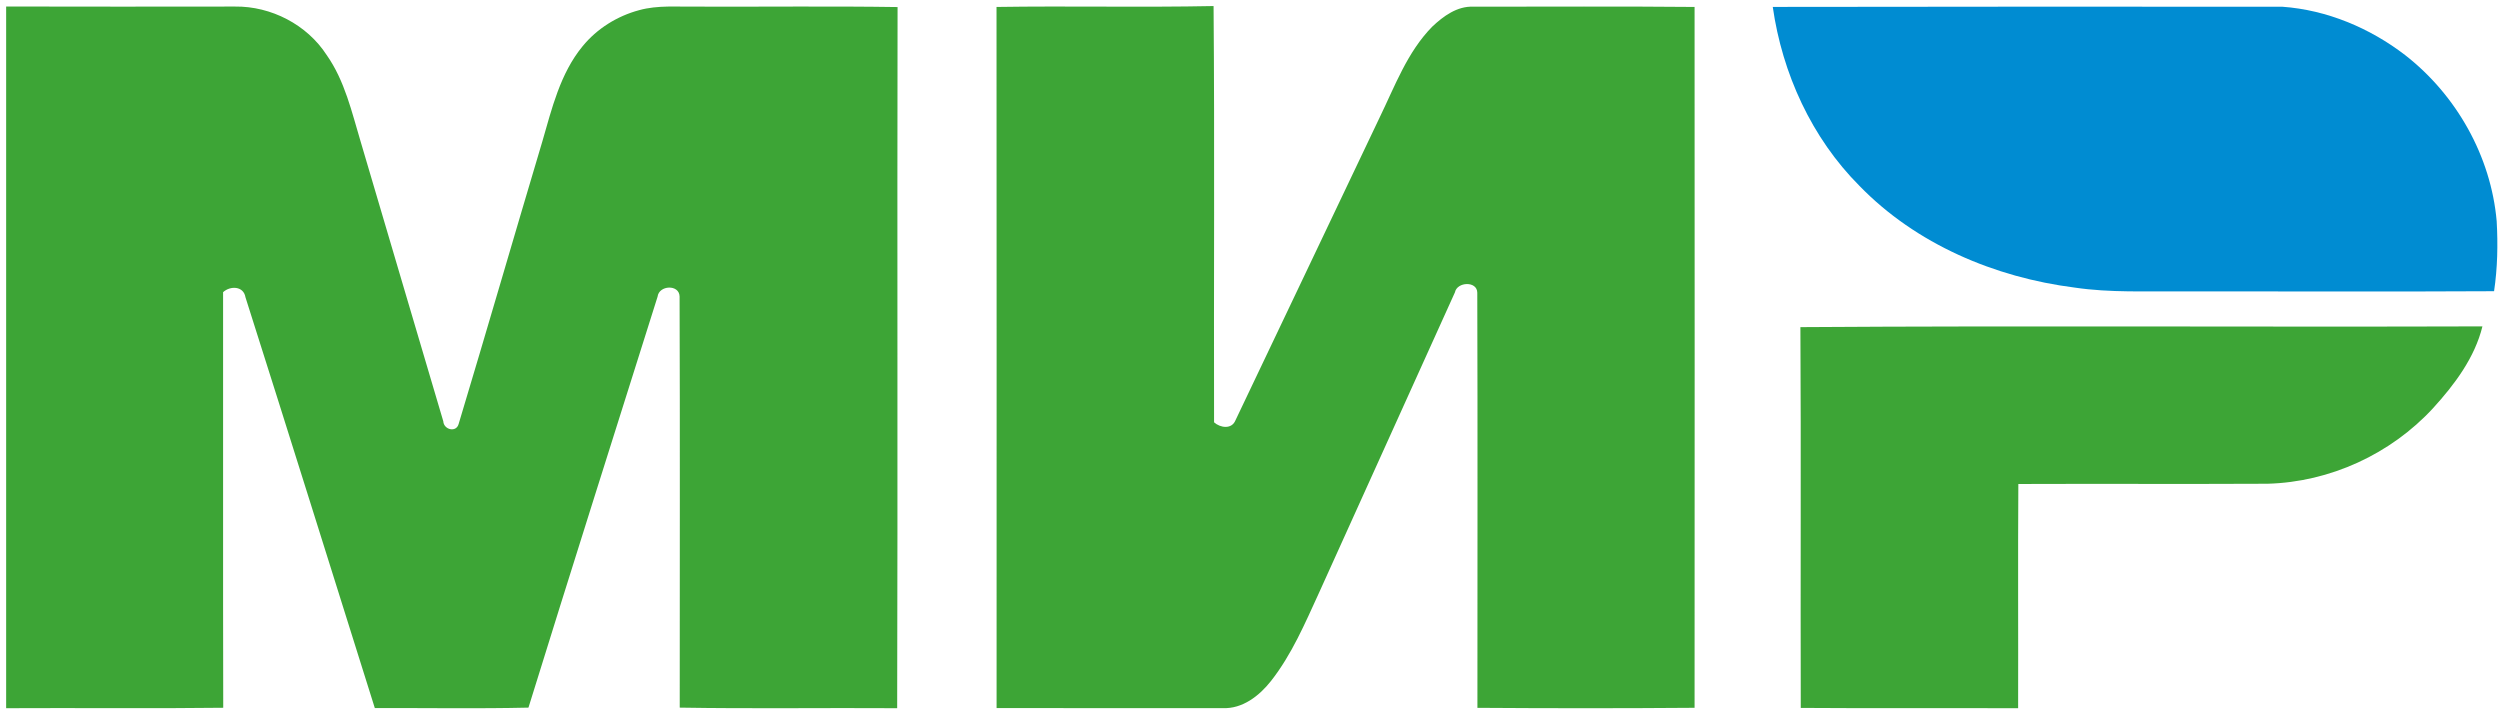
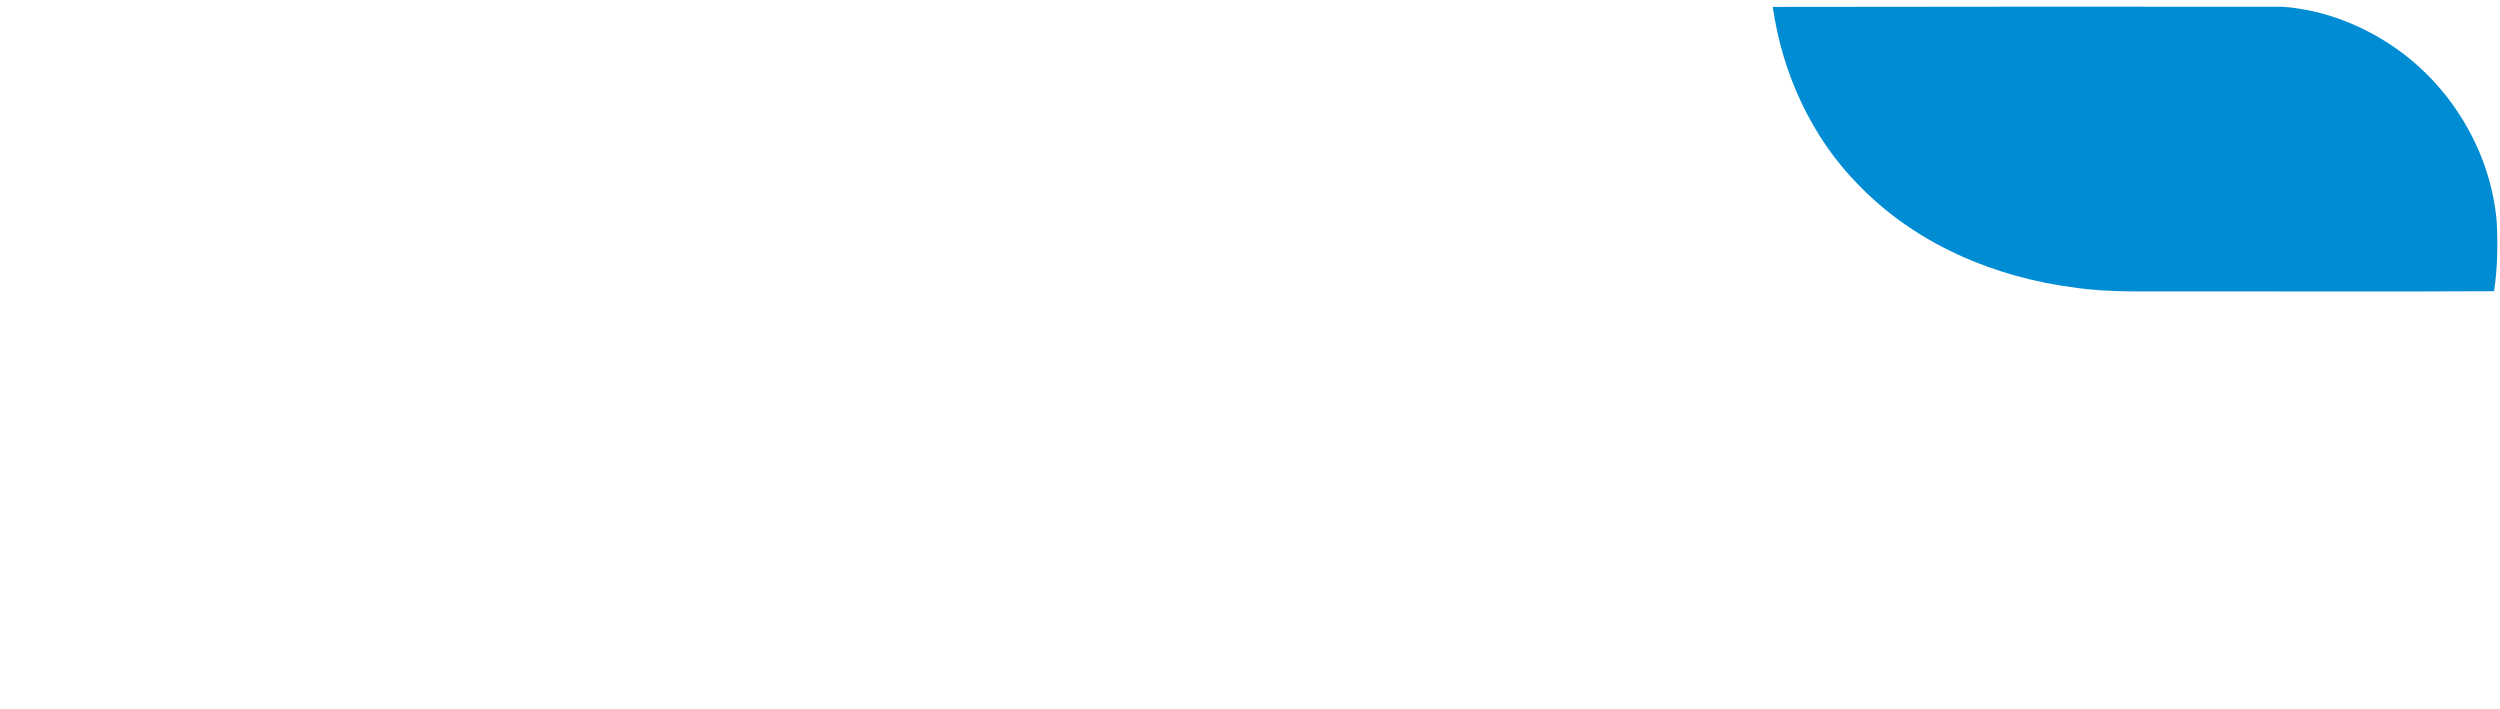
<svg xmlns="http://www.w3.org/2000/svg" width="342px" height="97px" viewBox="0 0 342 97" version="1.1">
  <title>Group</title>
  <desc>Created with Sketch.</desc>
  <g id="Page-1" stroke="none" stroke-width="1" fill="none" fill-rule="evenodd">
    <g id="card_mir" transform="translate(-61, -62)">
      <g id="Group" transform="translate(61.838, 62.828)">
-         <path d="M0.003,0.064 C10.441,0.093 20.878,0.079 31.321,0.069 C36.236,0.005 41.156,2.541 43.839,6.683 C46.336,10.227 47.286,14.516 48.514,18.599 C52.294,31.328 56.015,44.076 59.804,56.804 C59.867,57.955 61.571,58.396 61.904,57.172 C65.772,44.321 69.502,31.43 73.34,18.569 C74.657,14.036 75.793,9.224 78.862,5.498 C80.835,3.085 83.597,1.366 86.598,0.563 C89.153,-0.147 91.831,0.123 94.45,0.079 C103.615,0.113 112.785,-3.38618023e-15 121.949,0.137 C121.885,32.111 121.983,64.084 121.895,96.053 C111.982,95.989 102.063,96.141 92.149,95.975 C92.149,77.219 92.193,58.464 92.13,39.709 C92.066,38.039 89.305,38.181 89.119,39.753 C83.215,58.489 77.271,77.214 71.455,95.975 C64.455,96.136 57.444,96.009 50.438,96.038 C44.544,77.303 38.694,58.552 32.741,39.836 C32.491,38.289 30.665,38.235 29.681,39.141 C29.7,58.092 29.656,77.043 29.7,95.994 C19.801,96.116 9.902,95.999 0.003,96.053 C2.84217094e-14,64.055 2.84217094e-14,32.062 0.003,0.064 Z M135.486,0.123 C145.38,-0.029 155.284,0.201 165.178,0 C165.334,18.981 165.197,37.966 165.246,56.946 C166.093,57.705 167.65,57.94 168.169,56.682 C174.759,42.871 181.319,29.046 187.903,15.23 C189.989,10.942 191.683,6.291 195.085,2.825 C196.608,1.386 198.503,-0.009 200.706,0.088 C210.796,0.093 220.886,0.025 230.98,0.123 C230.995,32.082 230.995,64.04 230.98,95.999 C221.081,96.077 211.177,96.073 201.273,96.004 C201.269,77.072 201.313,58.136 201.254,39.205 C201.229,37.579 198.478,37.711 198.194,39.17 C191.986,52.868 185.803,66.576 179.6,80.274 C177.691,84.431 175.88,88.714 173.03,92.337 C171.444,94.354 169.129,96.166 166.431,96.043 C156.121,96.038 145.806,96.058 135.495,96.033 C135.495,64.065 135.51,32.091 135.486,0.123 Z M245.457,43.924 C276.554,43.714 307.661,43.924 338.758,43.821 C337.71,48.105 334.939,51.791 332.007,55.008 C326.22,61.289 317.903,65.122 309.355,65.348 C297.997,65.406 286.634,65.338 275.271,65.382 C275.203,75.609 275.271,85.831 275.242,96.058 C265.333,96.014 255.419,96.087 245.506,96.014 C245.457,78.654 245.555,61.289 245.457,43.924 L245.457,43.924 Z" id="Fill-3" fill="#3DA536" />
        <path d="M241.677,0.118 C264.912,0.088 288.147,0.069 311.382,0.093 C317.477,0.529 323.361,3.001 328.188,6.712 C335.199,12.171 339.928,20.547 340.707,29.423 C340.888,32.62 340.824,35.841 340.349,39.009 C326.113,39.092 311.876,39.014 297.639,39.033 C292.754,38.989 287.838,39.234 282.987,38.515 C272.055,37.129 261.275,32.576 253.53,24.591 C246.999,18.046 242.975,9.224 241.677,0.118" id="Fill-4" fill="#008CD2" />
      </g>
    </g>
  </g>
</svg>